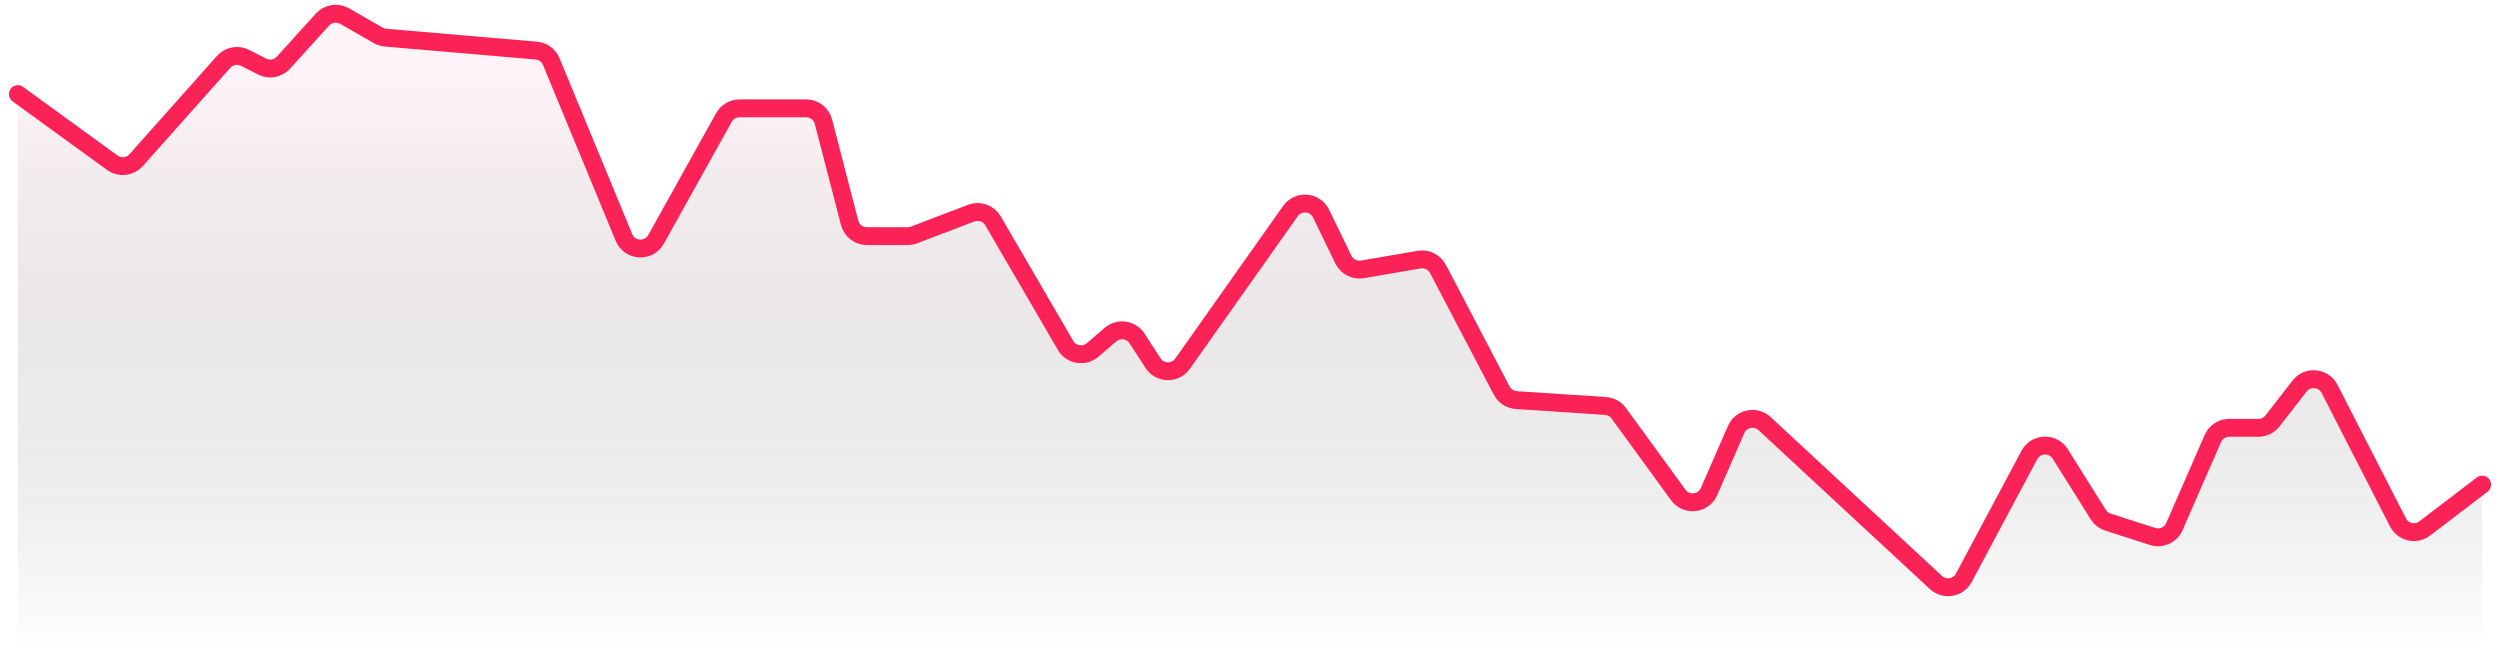
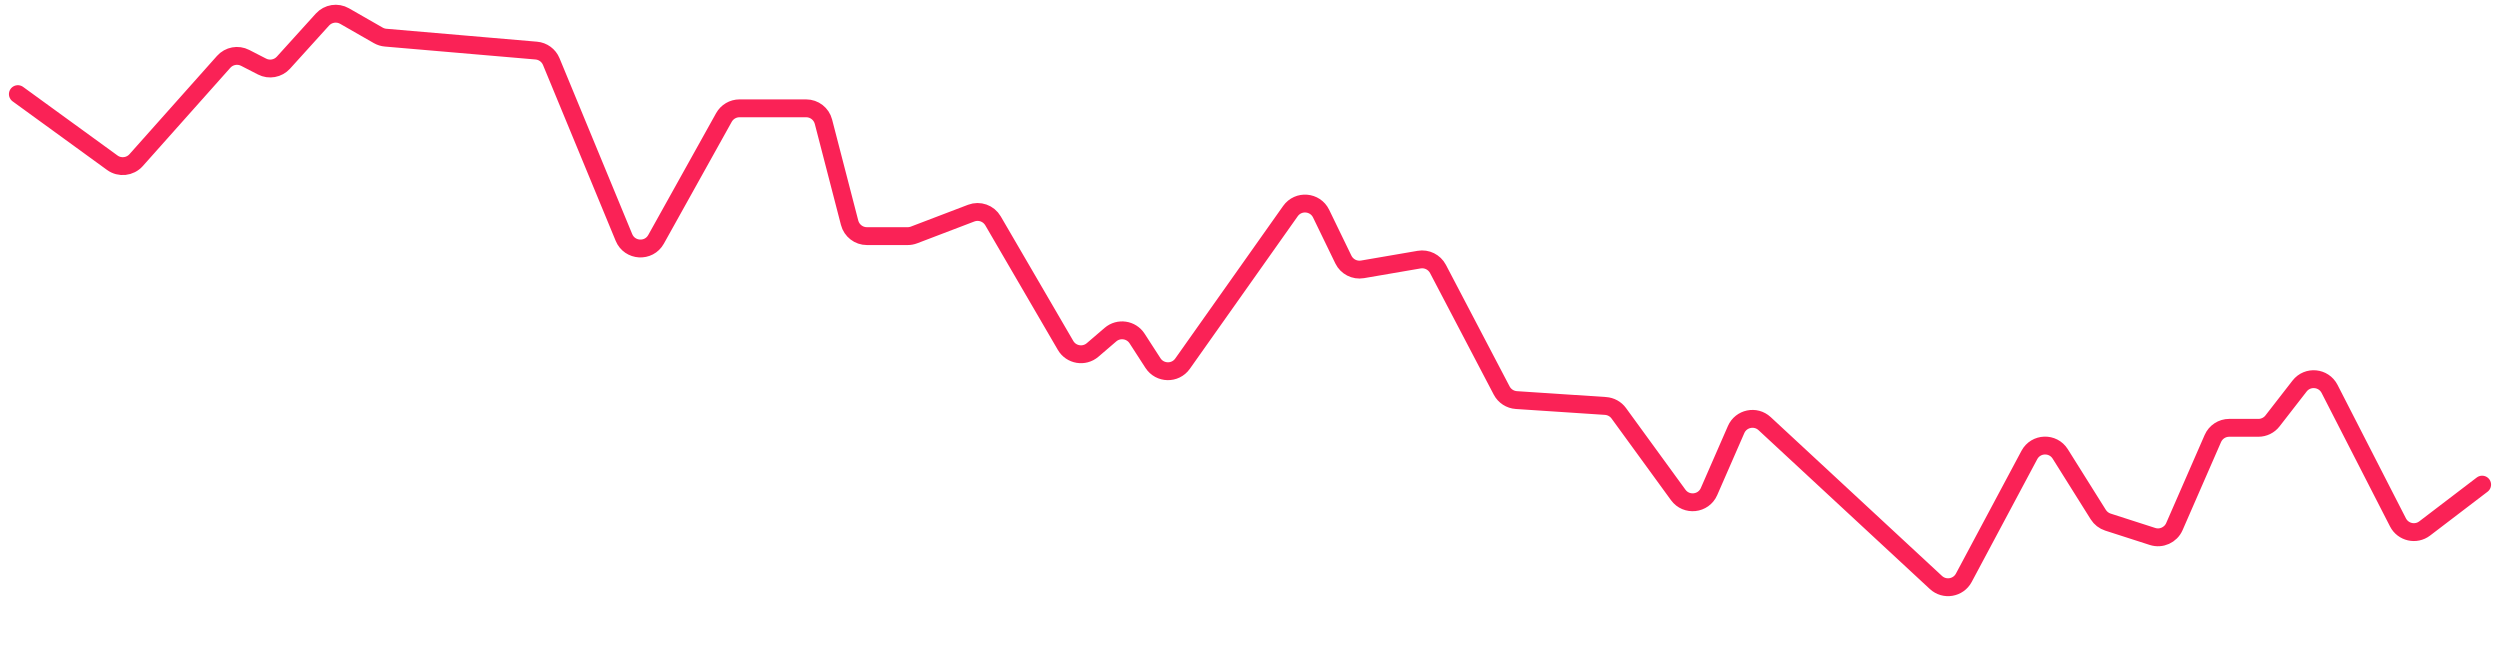
<svg xmlns="http://www.w3.org/2000/svg" width="140" height="37" viewBox="0 0 140 37" fill="none">
-   <path d="M135.783 29.593L139 27.139V35.5C139 36.052 138.552 36.5 138 36.5H2C1.448 36.5 1 36.052 1 35.5V5.271L6.288 9.113C6.703 9.415 7.28 9.352 7.622 8.969L12.525 3.464C12.828 3.124 13.324 3.032 13.729 3.241L14.673 3.726C15.075 3.934 15.567 3.845 15.872 3.509L18.057 1.096C18.373 0.748 18.888 0.666 19.295 0.899L21.184 1.981C21.311 2.053 21.451 2.097 21.596 2.109L30.031 2.833C30.404 2.865 30.727 3.102 30.87 3.448L34.941 13.298C35.261 14.071 36.332 14.134 36.739 13.403L40.539 6.58C40.716 6.263 41.05 6.066 41.413 6.066H45.145C45.601 6.066 45.999 6.374 46.113 6.816L47.578 12.473C47.692 12.915 48.09 13.223 48.546 13.223H50.829C50.951 13.223 51.072 13.201 51.186 13.157L54.388 11.935C54.845 11.761 55.362 11.943 55.608 12.366L59.671 19.342C59.985 19.882 60.712 20.004 61.186 19.597L62.185 18.74C62.645 18.345 63.347 18.447 63.676 18.955L64.566 20.332C64.951 20.926 65.814 20.944 66.222 20.366L72.264 11.822C72.704 11.2 73.648 11.278 73.981 11.962L75.229 14.535C75.423 14.935 75.859 15.159 76.298 15.084L79.471 14.539C79.898 14.465 80.324 14.676 80.526 15.06L84.095 21.871C84.257 22.179 84.568 22.381 84.915 22.404L89.909 22.734C90.205 22.754 90.477 22.904 90.651 23.143L93.98 27.716C94.435 28.341 95.396 28.236 95.705 27.528L97.222 24.056C97.497 23.425 98.313 23.255 98.818 23.723L108.411 32.618C108.892 33.064 109.665 32.934 109.973 32.356L113.644 25.48C114.006 24.802 114.965 24.769 115.373 25.42L117.504 28.818C117.629 29.017 117.821 29.166 118.045 29.238L120.542 30.042C121.031 30.2 121.559 29.961 121.765 29.491L123.919 24.558C124.078 24.193 124.438 23.958 124.836 23.958H126.47C126.779 23.958 127.071 23.815 127.26 23.571L128.775 21.62C129.224 21.042 130.121 21.126 130.455 21.777L134.287 29.255C134.571 29.809 135.288 29.972 135.783 29.593Z" fill="url(#paint0_linear_1487_1597)" />
  <path d="M139 27.139L135.783 29.593C135.288 29.972 134.571 29.809 134.287 29.255L130.455 21.777C130.121 21.126 129.224 21.042 128.775 21.62L127.26 23.571C127.071 23.815 126.779 23.958 126.47 23.958H124.836C124.438 23.958 124.078 24.193 123.919 24.558L121.765 29.491C121.559 29.961 121.031 30.2 120.542 30.042L118.045 29.238C117.821 29.166 117.629 29.017 117.504 28.818L115.373 25.42C114.965 24.769 114.006 24.802 113.644 25.48L109.973 32.356C109.665 32.934 108.892 33.064 108.411 32.618L98.818 23.723C98.313 23.255 97.497 23.425 97.222 24.056L95.705 27.528C95.396 28.236 94.435 28.341 93.98 27.716L90.651 23.143C90.477 22.904 90.205 22.754 89.909 22.734L84.915 22.404C84.568 22.381 84.257 22.179 84.095 21.871L80.526 15.06C80.324 14.676 79.898 14.465 79.471 14.539L76.298 15.084C75.859 15.159 75.423 14.935 75.229 14.535L73.981 11.962C73.648 11.278 72.704 11.2 72.264 11.822L66.222 20.366C65.814 20.944 64.951 20.926 64.566 20.332L63.676 18.955C63.347 18.447 62.645 18.345 62.185 18.74L61.186 19.597C60.712 20.004 59.985 19.882 59.671 19.342L55.608 12.366C55.362 11.943 54.845 11.761 54.388 11.935L51.186 13.157C51.072 13.201 50.951 13.223 50.829 13.223H48.546C48.09 13.223 47.692 12.915 47.578 12.473L46.113 6.816C45.999 6.374 45.601 6.066 45.145 6.066H41.413C41.05 6.066 40.716 6.263 40.539 6.58L36.739 13.403C36.332 14.134 35.261 14.071 34.941 13.298L30.87 3.448C30.727 3.102 30.404 2.865 30.031 2.833L21.596 2.109C21.451 2.097 21.311 2.053 21.184 1.981L19.295 0.899C18.888 0.666 18.373 0.748 18.057 1.096L15.872 3.509C15.567 3.845 15.075 3.934 14.673 3.726L13.729 3.241C13.324 3.032 12.828 3.124 12.525 3.464L7.622 8.969C7.28 9.352 6.703 9.415 6.288 9.113L1 5.271" stroke="#FA2256" stroke-linecap="round" />
  <defs>
    <linearGradient id="paint0_linear_1487_1597" x1="70" y1="0.5" x2="70" y2="36.5" gradientUnits="userSpaceOnUse">
      <stop offset="0.104" stop-color="#FCE2ED" stop-opacity="0.38" />
      <stop offset="1" stop-color="#2C2C2C" stop-opacity="0" />
    </linearGradient>
  </defs>
</svg>